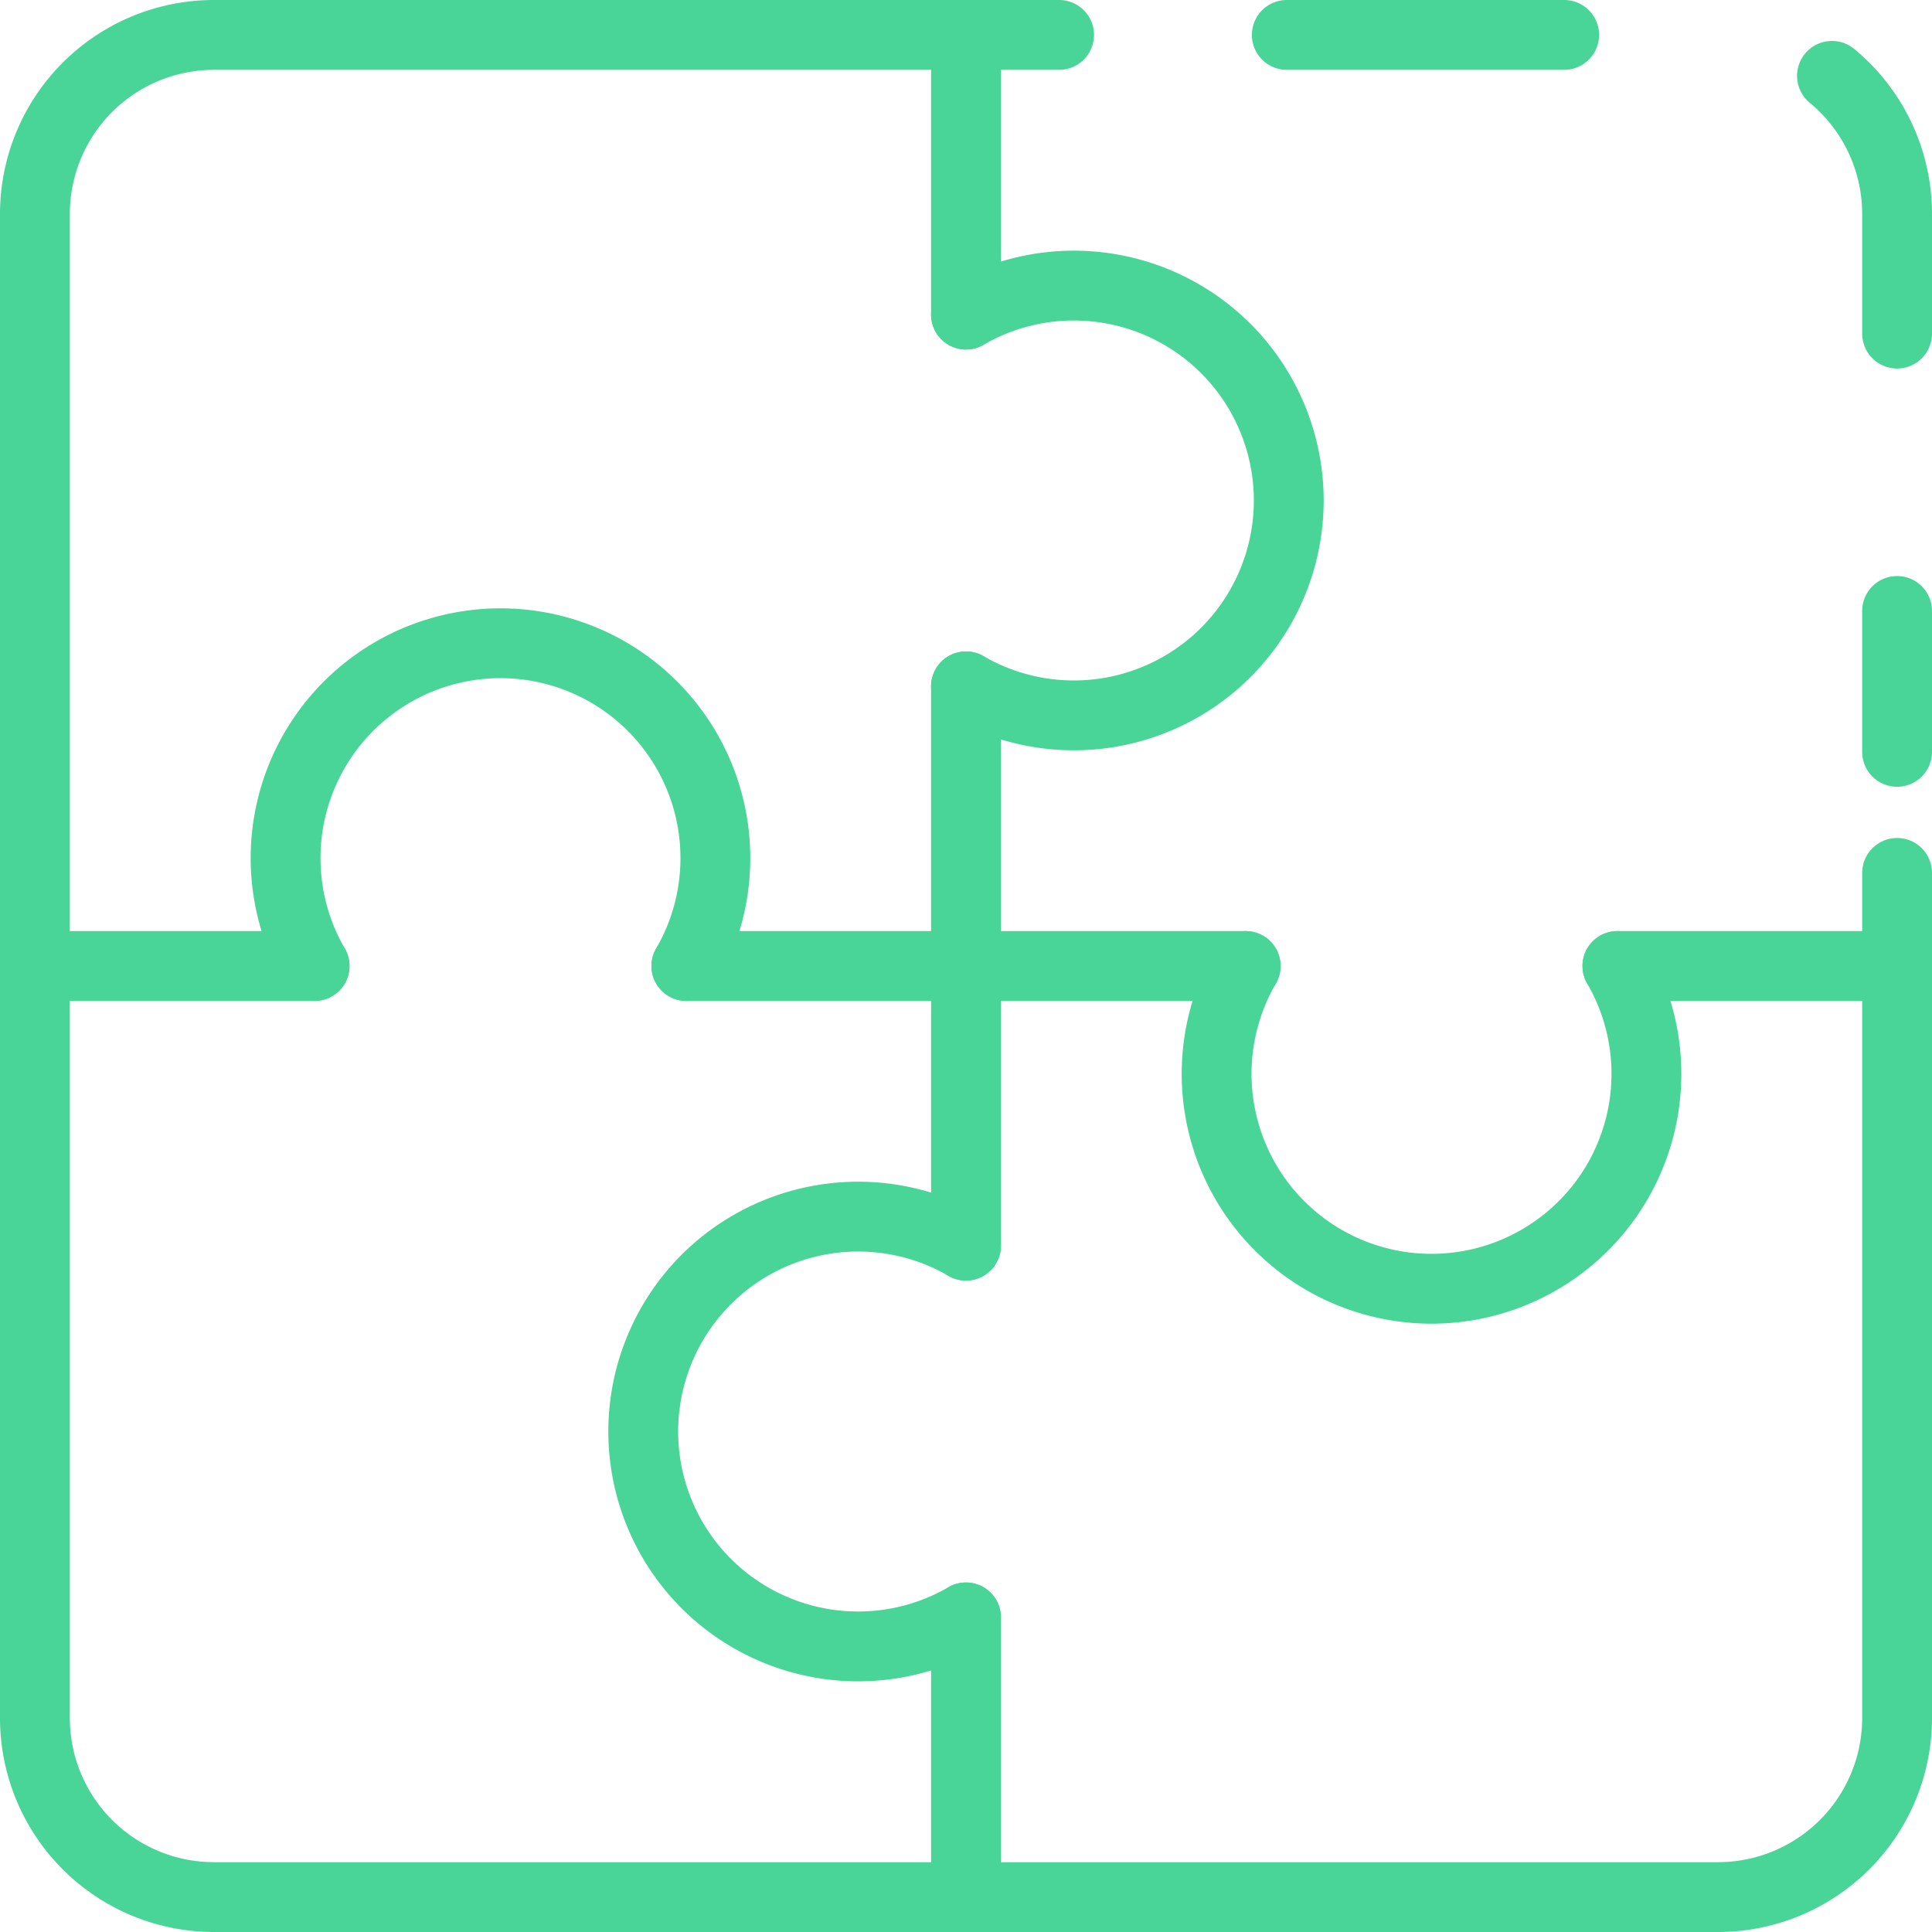
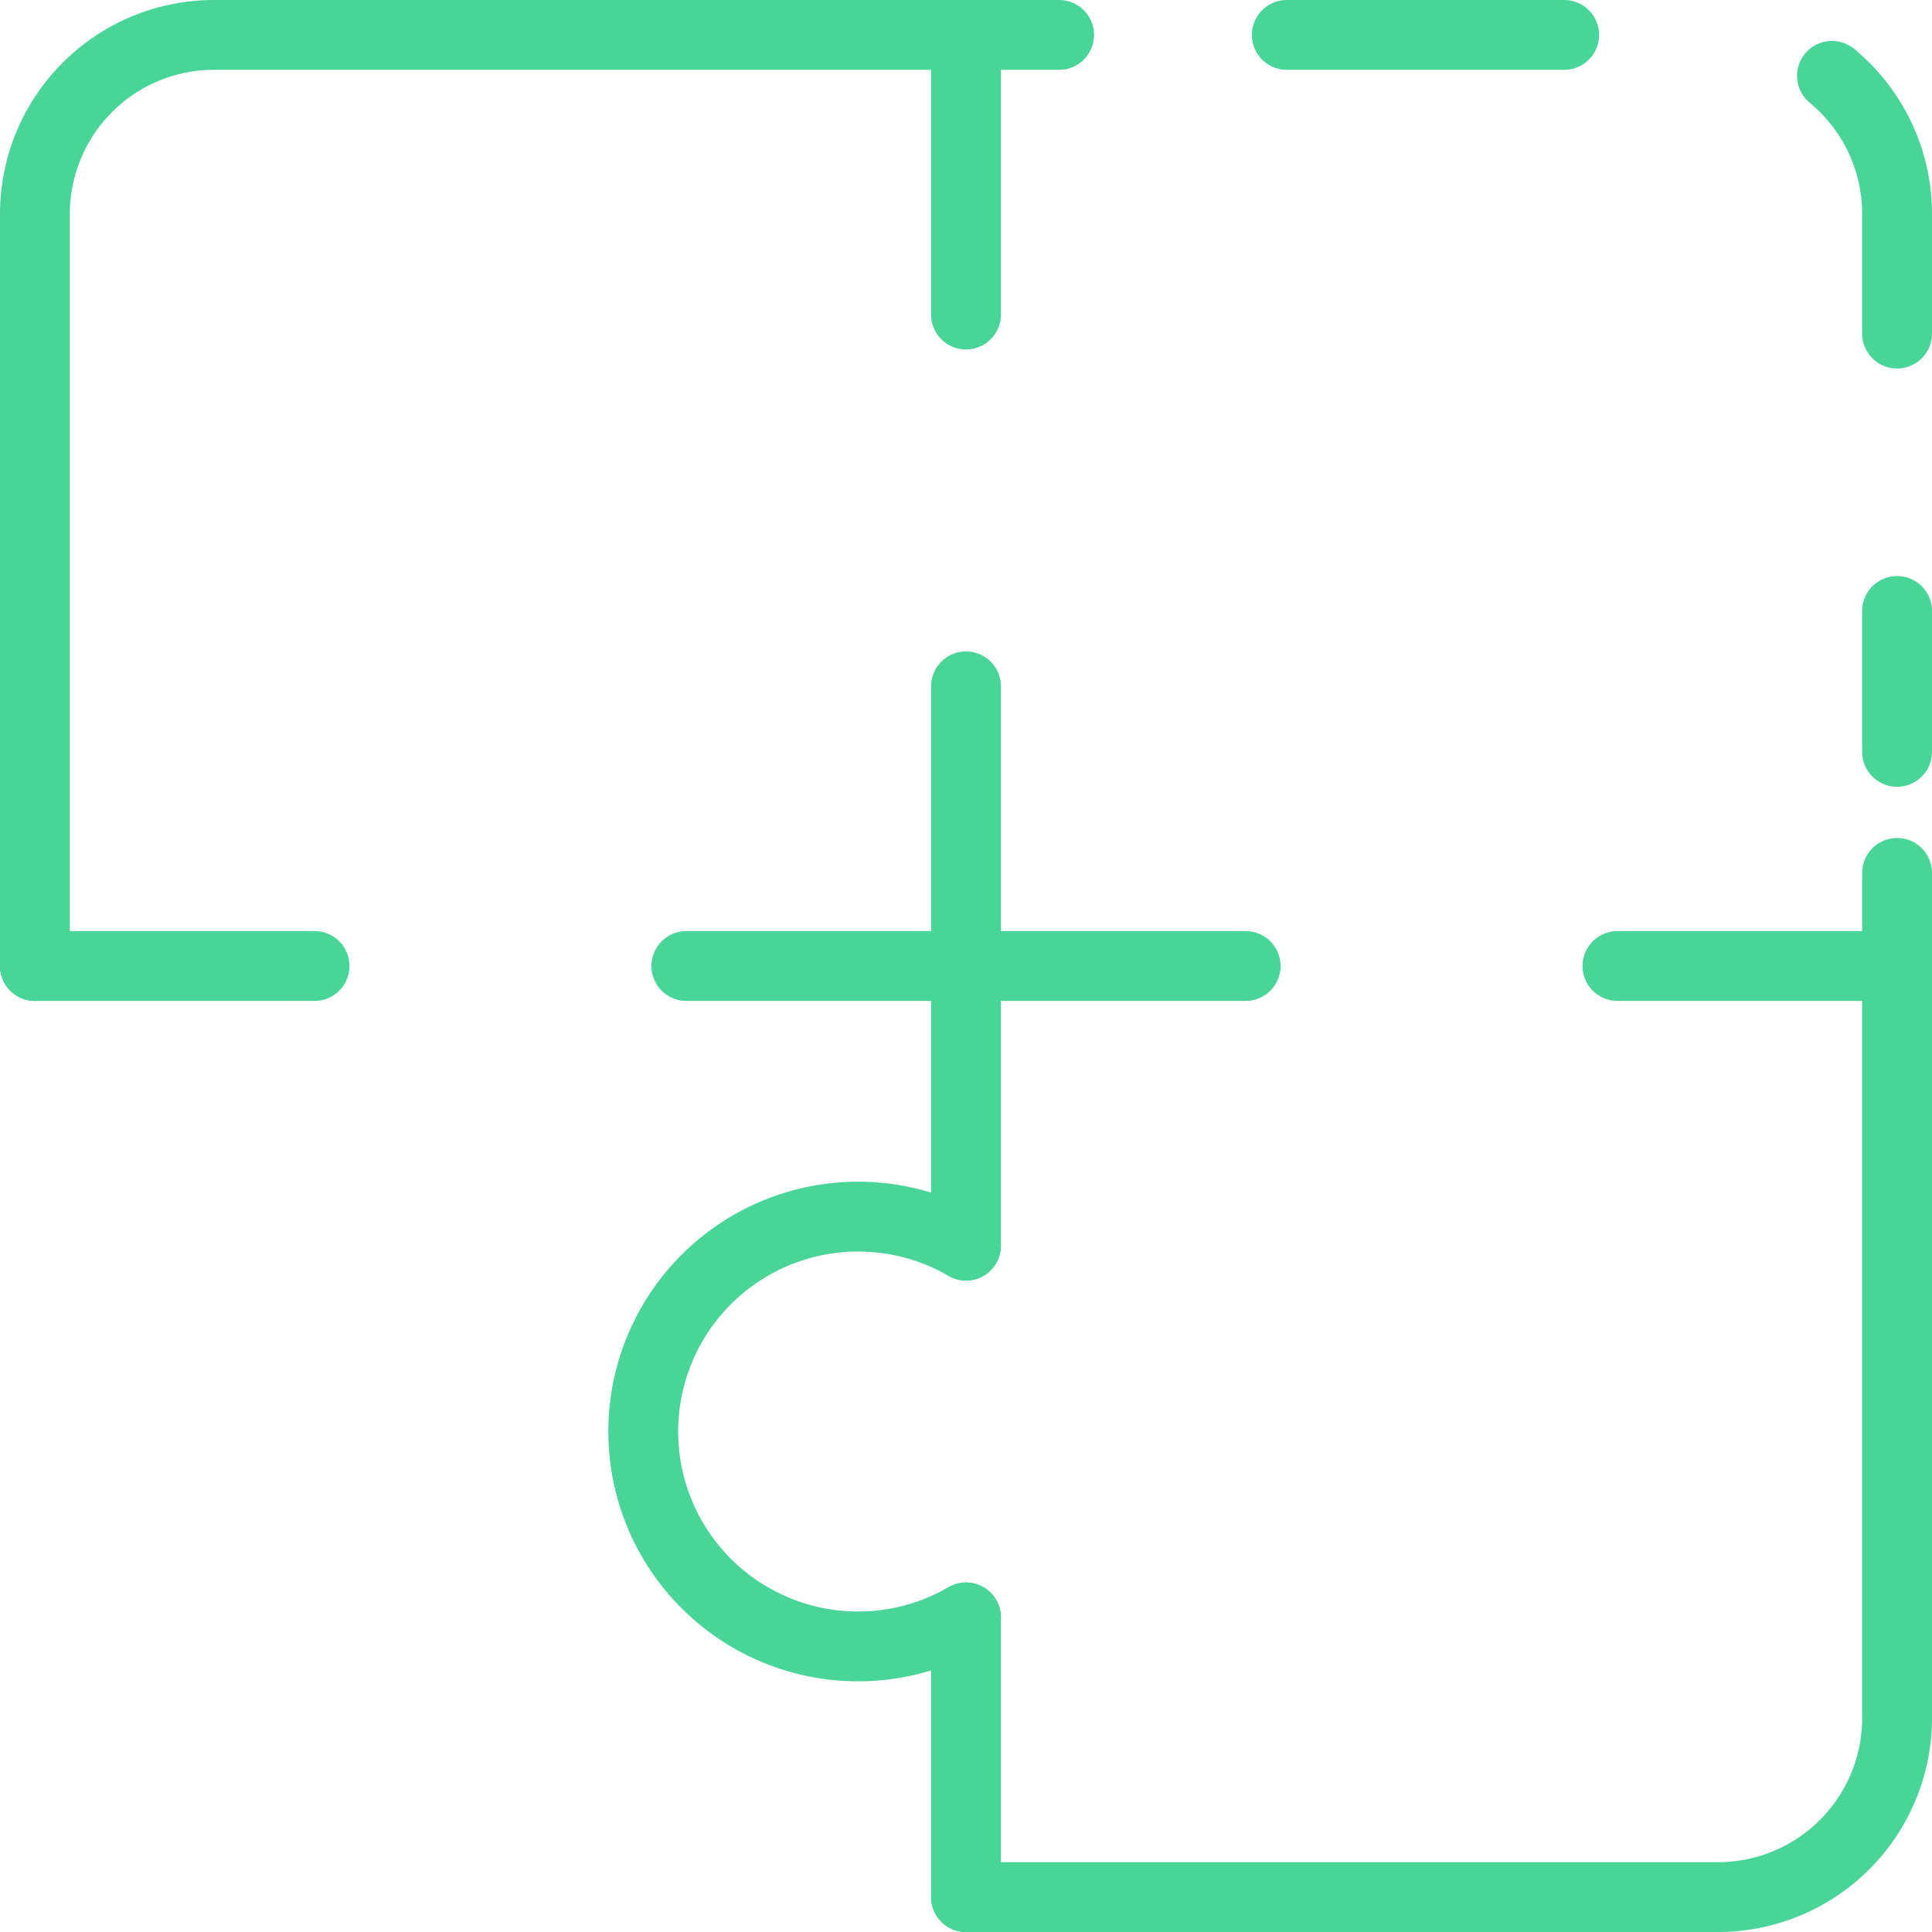
<svg xmlns="http://www.w3.org/2000/svg" width="41.5" height="41.5" viewBox="0 0 41.5 41.5">
  <g id="icon-solutions" transform="translate(-725.25 -766.25)">
    <g id="Group_13170" data-name="Group 13170" transform="translate(726 767)">
      <g id="Group_13171" data-name="Group 13171" transform="translate(0 0)">
        <path id="Path_85458" data-name="Path 85458" d="M26,9H9.846A3.847,3.847,0,0,0,6,12.846V29" transform="translate(-6 -9)" fill="none" stroke="#48d597" stroke-linecap="round" stroke-linejoin="round" stroke-width="1.5" />
        <path id="Path_85459" data-name="Path 85459" d="M52,35V51.154A3.847,3.847,0,0,1,48.154,55H32" transform="translate(-12 -15)" fill="none" stroke="#48d597" stroke-linecap="round" stroke-linejoin="round" stroke-width="1.5" />
-         <path id="Path_85460" data-name="Path 85460" d="M26,55H9.846A3.847,3.847,0,0,1,6,51.154V35" transform="translate(-6 -15)" fill="none" stroke="#48d597" stroke-linecap="round" stroke-linejoin="round" stroke-width="1.5" />
        <line id="Line_24695" data-name="Line 24695" y1="6.007" transform="translate(20 20)" fill="none" stroke="#48d597" stroke-linecap="round" stroke-linejoin="round" stroke-width="1.5" />
        <line id="Line_24696" data-name="Line 24696" y1="6.007" transform="translate(20 13.993)" fill="none" stroke="#48d597" stroke-linecap="round" stroke-linejoin="round" stroke-width="1.5" />
        <line id="Line_24697" data-name="Line 24697" y1="6.007" transform="translate(20 33.993)" fill="none" stroke="#48d597" stroke-linecap="round" stroke-linejoin="round" stroke-width="1.5" />
        <line id="Line_24698" data-name="Line 24698" y2="6.007" transform="translate(20)" fill="none" stroke="#48d597" stroke-linecap="round" stroke-linejoin="round" stroke-width="1.5" />
        <line id="Line_24699" data-name="Line 24699" x1="6.007" transform="translate(13.993 20)" fill="none" stroke="#48d597" stroke-linecap="round" stroke-linejoin="round" stroke-width="1.5" />
        <line id="Line_24700" data-name="Line 24700" x1="6.007" transform="translate(0 20)" fill="none" stroke="#48d597" stroke-linecap="round" stroke-linejoin="round" stroke-width="1.5" />
        <line id="Line_24701" data-name="Line 24701" x2="6.007" transform="translate(33.993 20)" fill="none" stroke="#48d597" stroke-linecap="round" stroke-linejoin="round" stroke-width="1.5" />
        <line id="Line_24702" data-name="Line 24702" x2="6.007" transform="translate(20 20)" fill="none" stroke="#48d597" stroke-linecap="round" stroke-linejoin="round" stroke-width="1.5" />
        <path id="Path_85461" data-name="Path 85461" d="M29.923,42.622a4.616,4.616,0,1,0,0,7.985" transform="translate(-9.923 -16.615)" fill="none" stroke="#48d597" stroke-linecap="round" stroke-linejoin="round" stroke-width="1.5" />
-         <path id="Path_85462" data-name="Path 85462" d="M39.622,35a4.616,4.616,0,1,0,7.985,0" transform="translate(-13.615 -15)" fill="none" stroke="#48d597" stroke-linecap="round" stroke-linejoin="round" stroke-width="1.5" />
-         <path id="Path_85463" data-name="Path 85463" d="M32,24.608a4.616,4.616,0,1,0,0-7.985" transform="translate(-12 -10.615)" fill="none" stroke="#48d597" stroke-linecap="round" stroke-linejoin="round" stroke-width="1.5" />
-         <path id="Path_85464" data-name="Path 85464" d="M21.608,32.923a4.616,4.616,0,1,0-7.985,0" transform="translate(-7.615 -12.923)" fill="none" stroke="#48d597" stroke-linecap="round" stroke-linejoin="round" stroke-width="1.5" />
        <line id="Line_24703" data-name="Line 24703" x2="2" transform="translate(20)" fill="none" stroke="#48d597" stroke-linecap="round" stroke-linejoin="round" stroke-width="1.5" />
        <line id="Line_24704" data-name="Line 24704" y2="2" transform="translate(40 18)" fill="none" stroke="#48d597" stroke-linecap="round" stroke-linejoin="round" stroke-width="1.5" />
      </g>
    </g>
    <path id="Path_85465" data-name="Path 85465" d="M40.958,9h9.263a3.846,3.846,0,0,1,3.846,3.846V24.4" transform="translate(711.933 758)" fill="none" stroke="#48d597" stroke-linecap="round" stroke-linejoin="round" stroke-width="1.5" stroke-dasharray="5.958 5.958" />
  </g>
</svg>